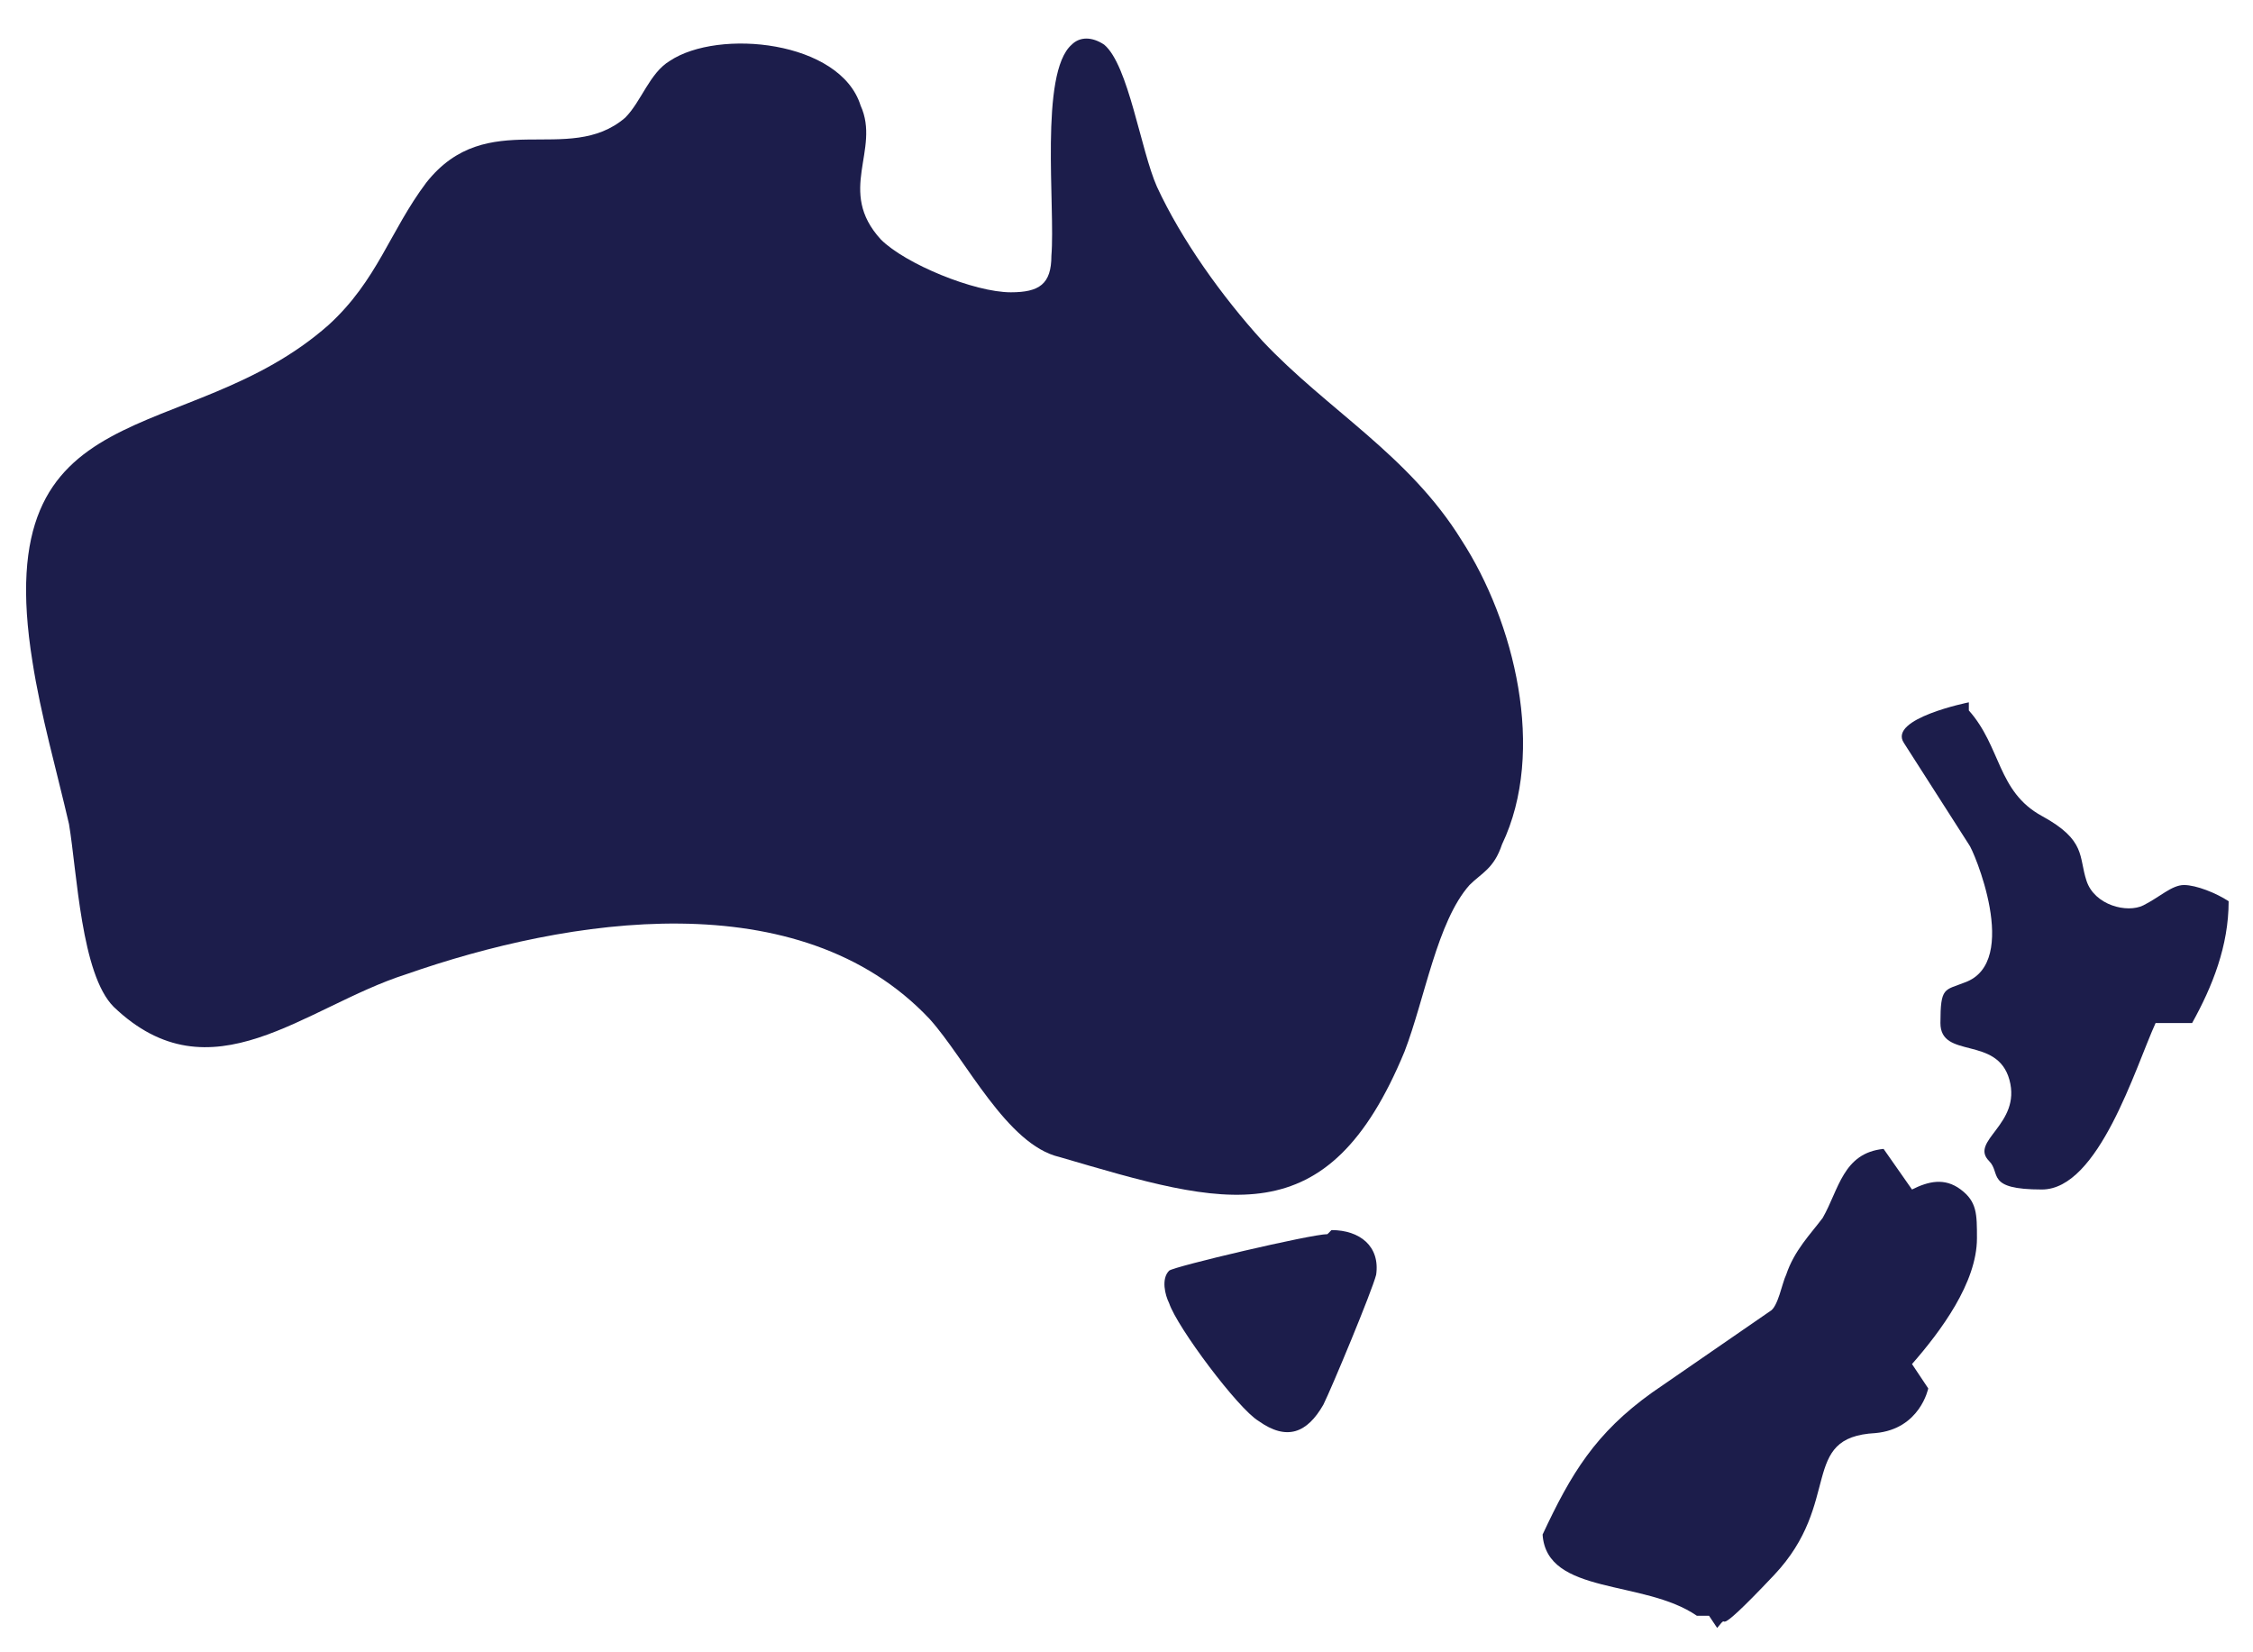
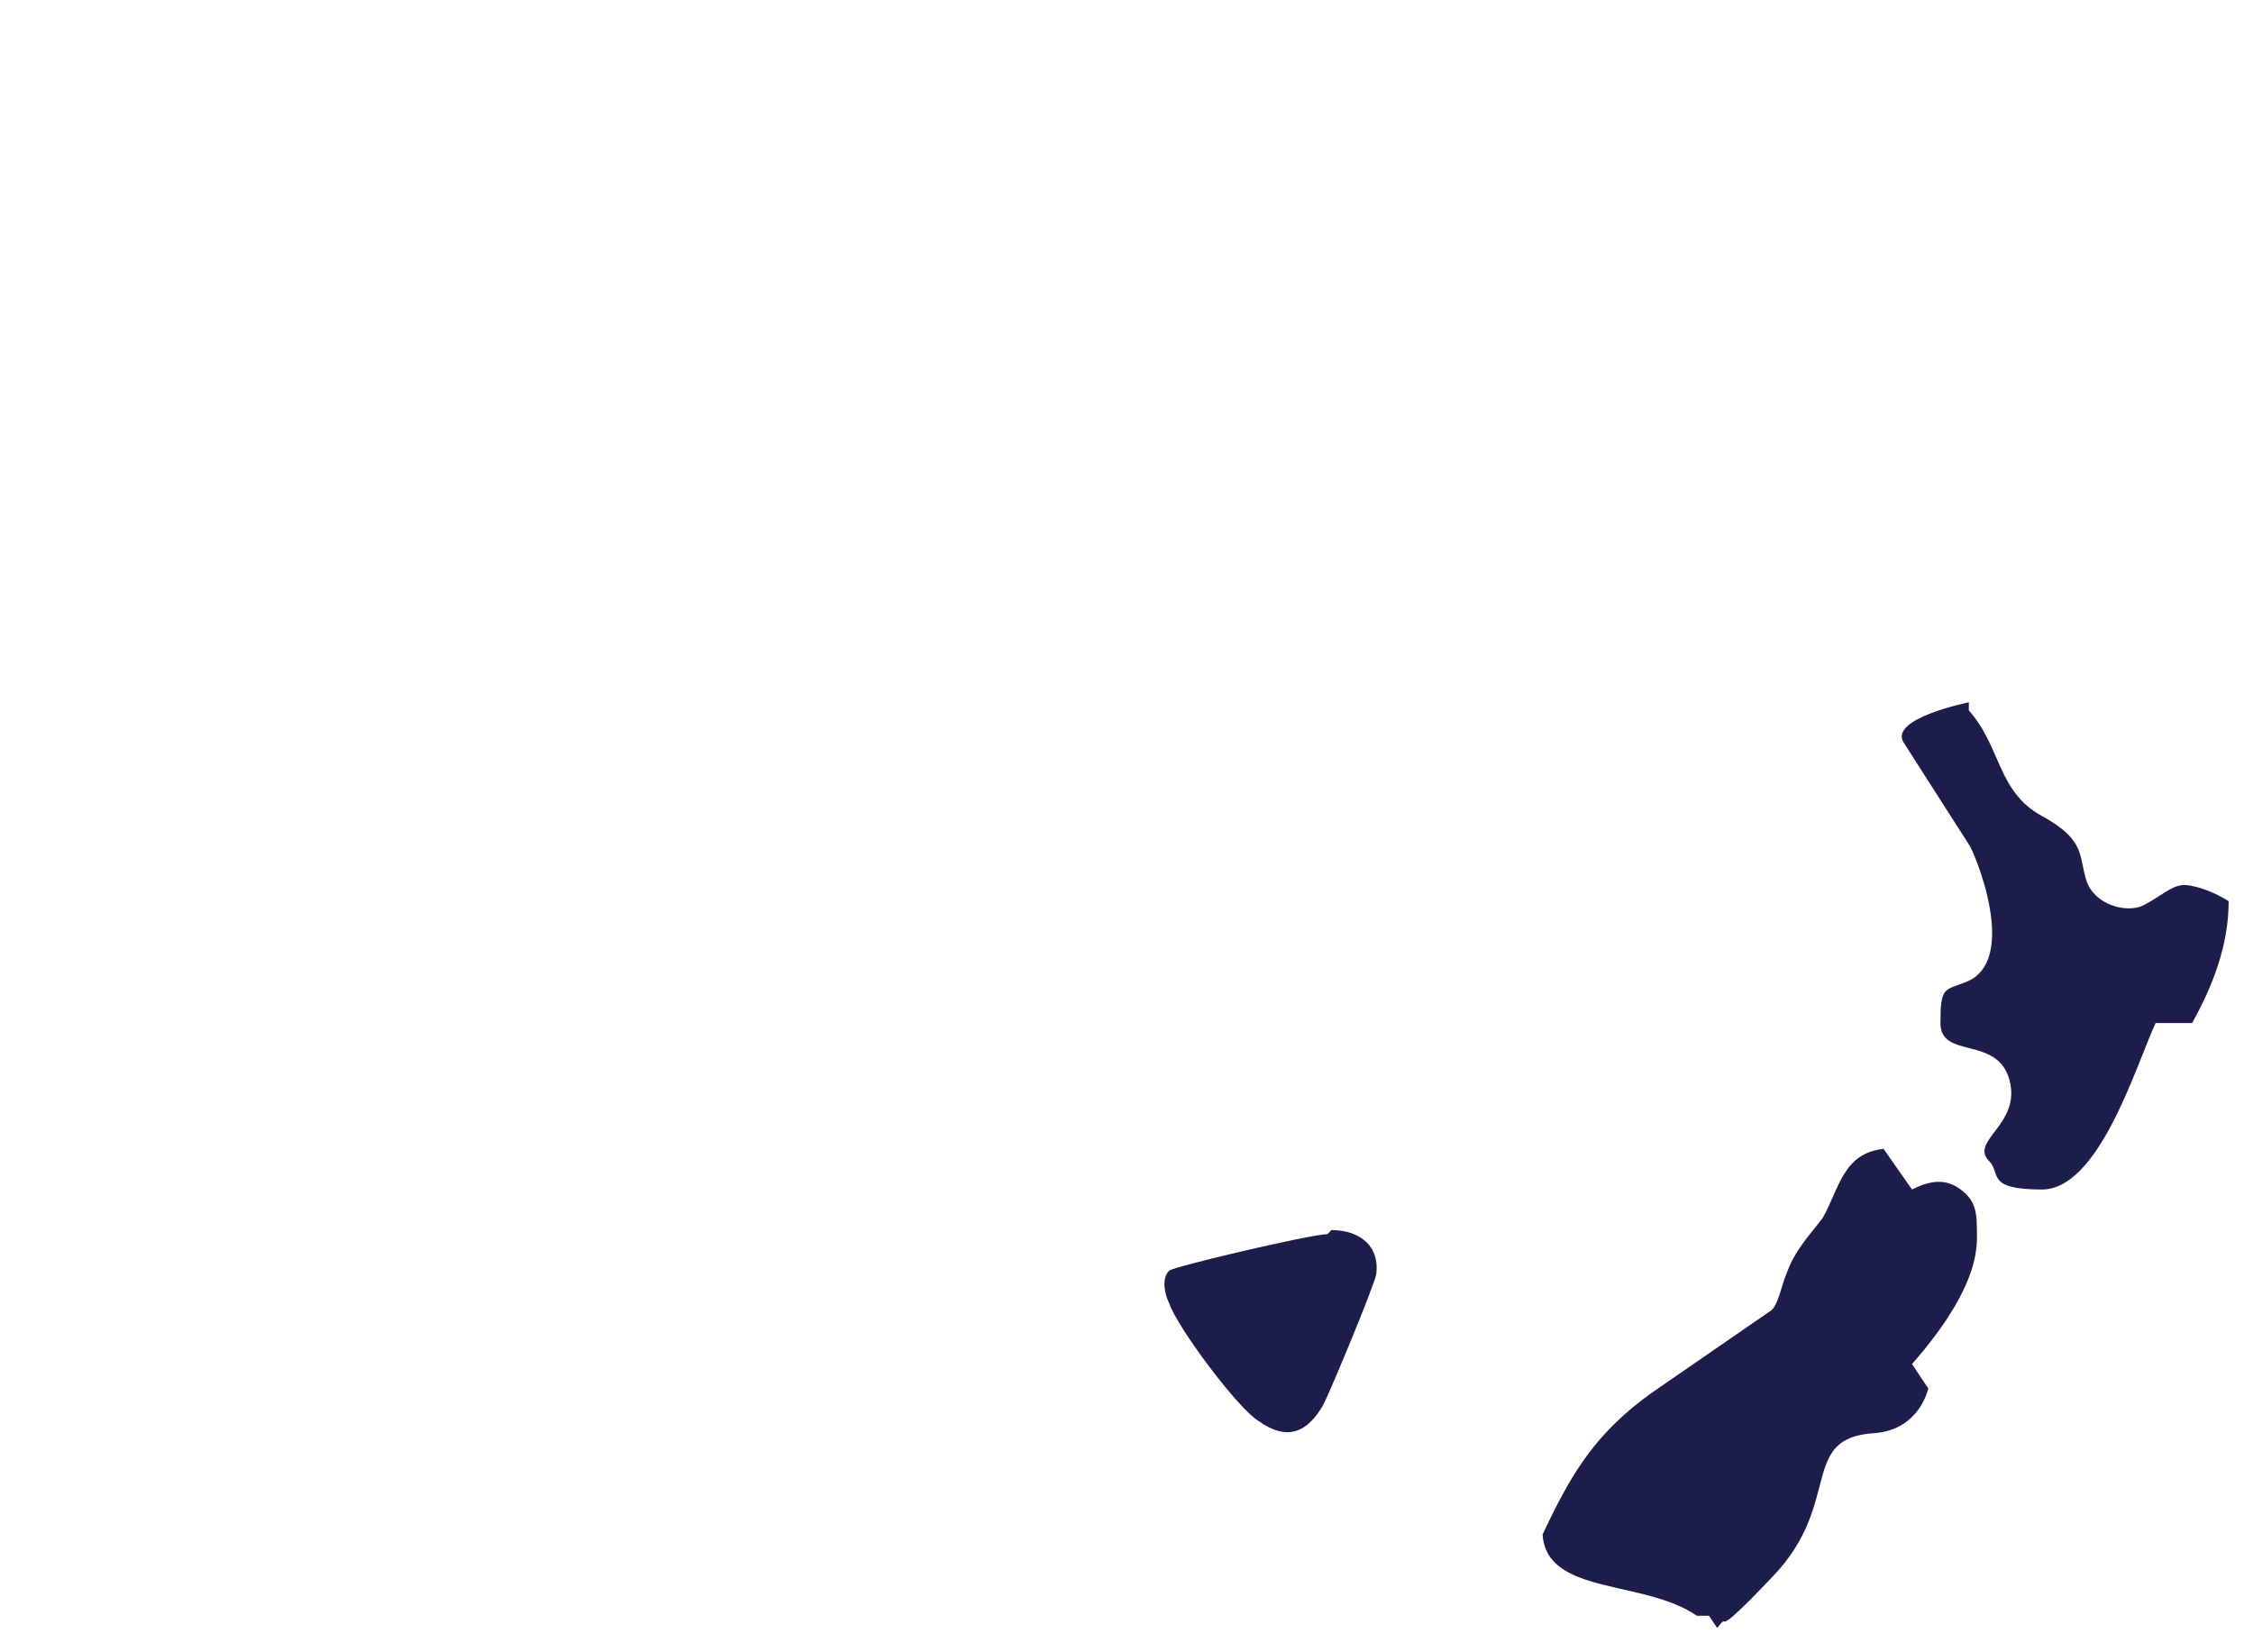
<svg xmlns="http://www.w3.org/2000/svg" id="Layer_1" version="1.1" viewBox="0 0 55.5 40.7">
  <defs>
    <style>
      .st0 {
        fill: #1c1d4b;
      }
    </style>
  </defs>
-   <path class="st0" d="M36,13.3c-1.3-2.1-3.3-3.2-4.9-4.9-1-1.1-2-2.5-2.6-3.8-.4-.9-.7-3-1.3-3.5-.3-.2-.6-.2-.8,0-.8.7-.4,4-.5,5.2,0,.7-.3.9-1,.9-.9,0-2.6-.7-3.2-1.3-1.1-1.2,0-2.2-.5-3.3-.5-1.6-3.5-1.9-4.7-1.1-.5.3-.7,1-1.1,1.4-1.4,1.2-3.4-.3-4.9,1.6-.9,1.2-1.2,2.4-2.4,3.5C4.6,11.1-.3,9.5.8,16.3c.2,1.3.6,2.7.9,4,.2,1.2.3,3.7,1.1,4.5,2.4,2.3,4.7,0,7.2-.8,4-1.4,9.7-2.3,12.9,1.1.9,1,1.9,3.1,3.2,3.4,4.1,1.2,6.6,2,8.5-2.6.5-1.3.8-3.2,1.6-4.1.3-.3.6-.4.8-1,1.1-2.3.3-5.5-1-7.5Z" />
  <path class="st0" d="M32.7,30.4c-.4,0-3.8.8-3.9.9-.2.2-.1.6,0,.8.2.6,1.7,2.6,2.2,2.9.7.5,1.2.3,1.6-.4.2-.4,1.2-2.8,1.3-3.2.1-.7-.4-1.1-1.1-1.1h0Z" />
  <g>
    <path class="st0" d="M42.1,39.8h-.3c-1.3-.9-3.7-.5-3.8-2,.7-1.5,1.3-2.5,2.7-3.5l2.9-2c.2-.1.3-.7.4-.9.2-.6.6-1,.9-1.4.4-.7.5-1.6,1.5-1.7l.7,1c.4-.2.8-.3,1.2,0s.4.6.4,1.2c0,1.1-.9,2.3-1.6,3.1l.4.6c0,0-.2,1-1.3,1.1-1.9.1-.8,1.7-2.5,3.5s-1,.8-1.4,1.3Z" />
    <path class="st0" d="M48.5,17.5c.8.9.7,2,1.8,2.6s.9,1,1.1,1.6,1,.8,1.4.6.7-.5,1-.5.8.2,1.1.4c0,1.1-.4,2.1-.9,3h-.9c-.5,1.1-1.4,4.1-2.8,4.1s-1-.4-1.3-.7c-.5-.5.8-.9.5-2s-1.7-.5-1.7-1.4.1-.8.6-1c1.4-.5.2-3.3.1-3.4l-1.6-2.5c-.4-.6,1.6-1,1.6-1Z" />
  </g>
</svg>